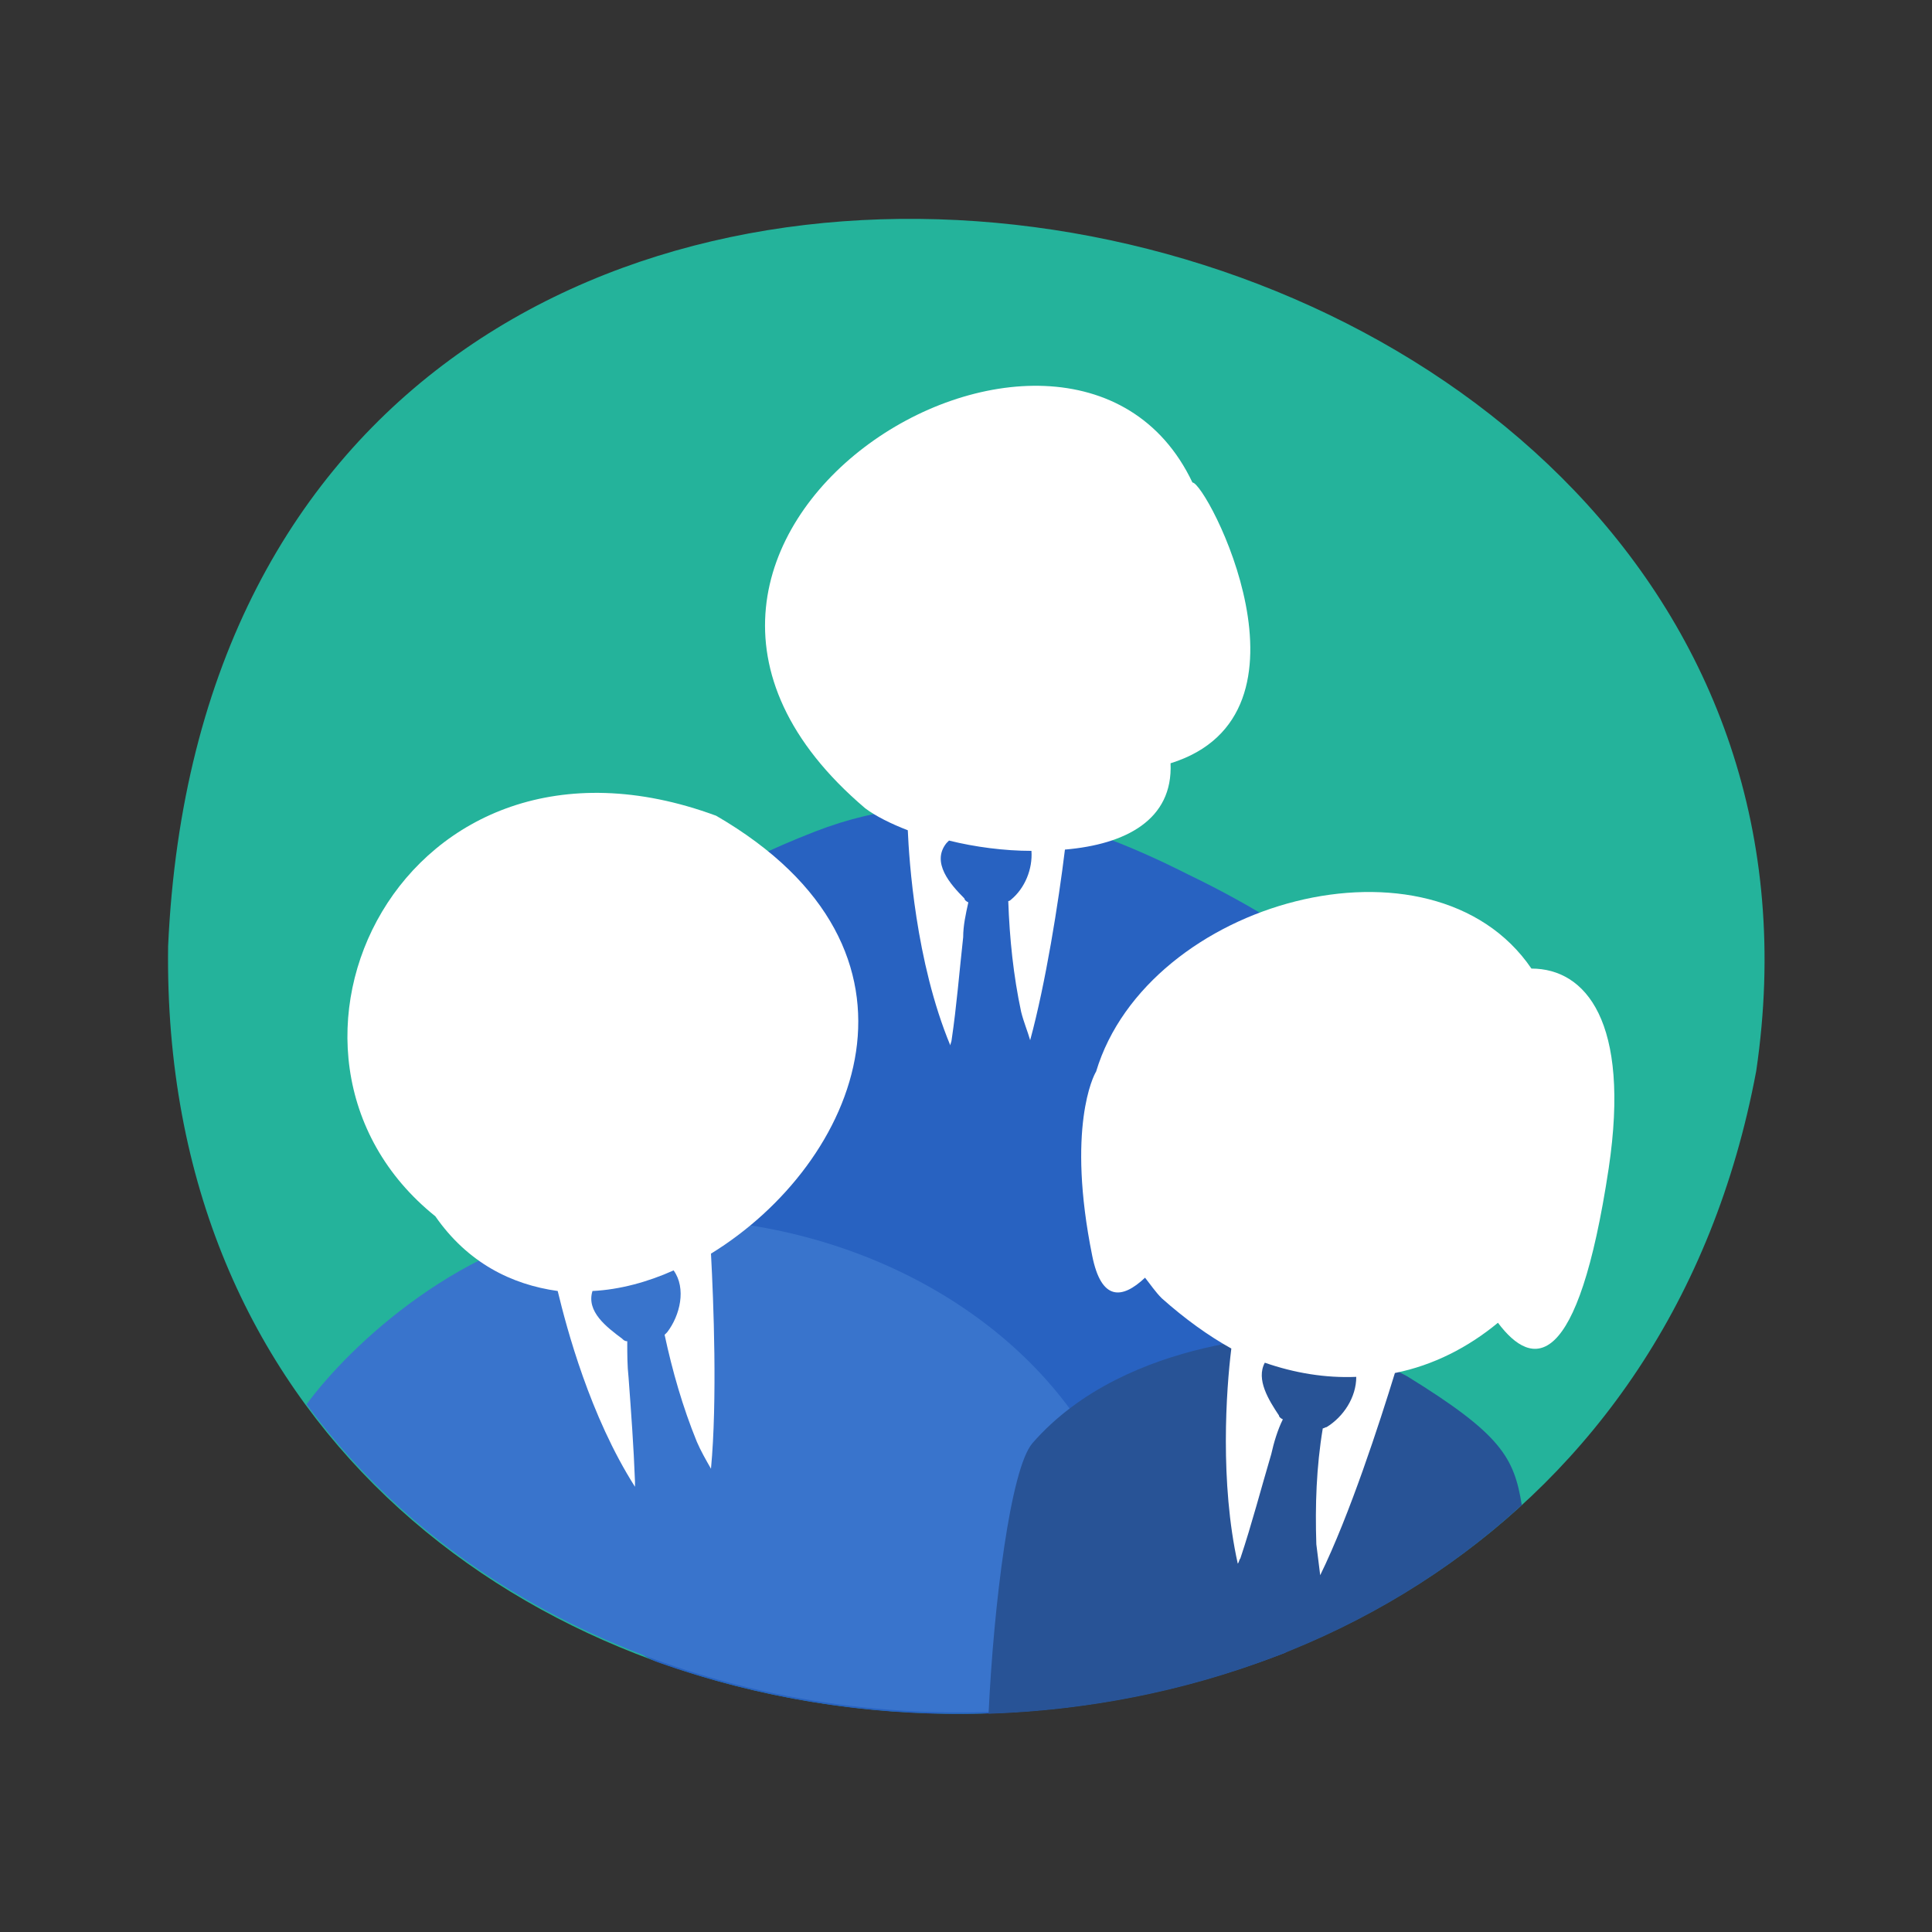
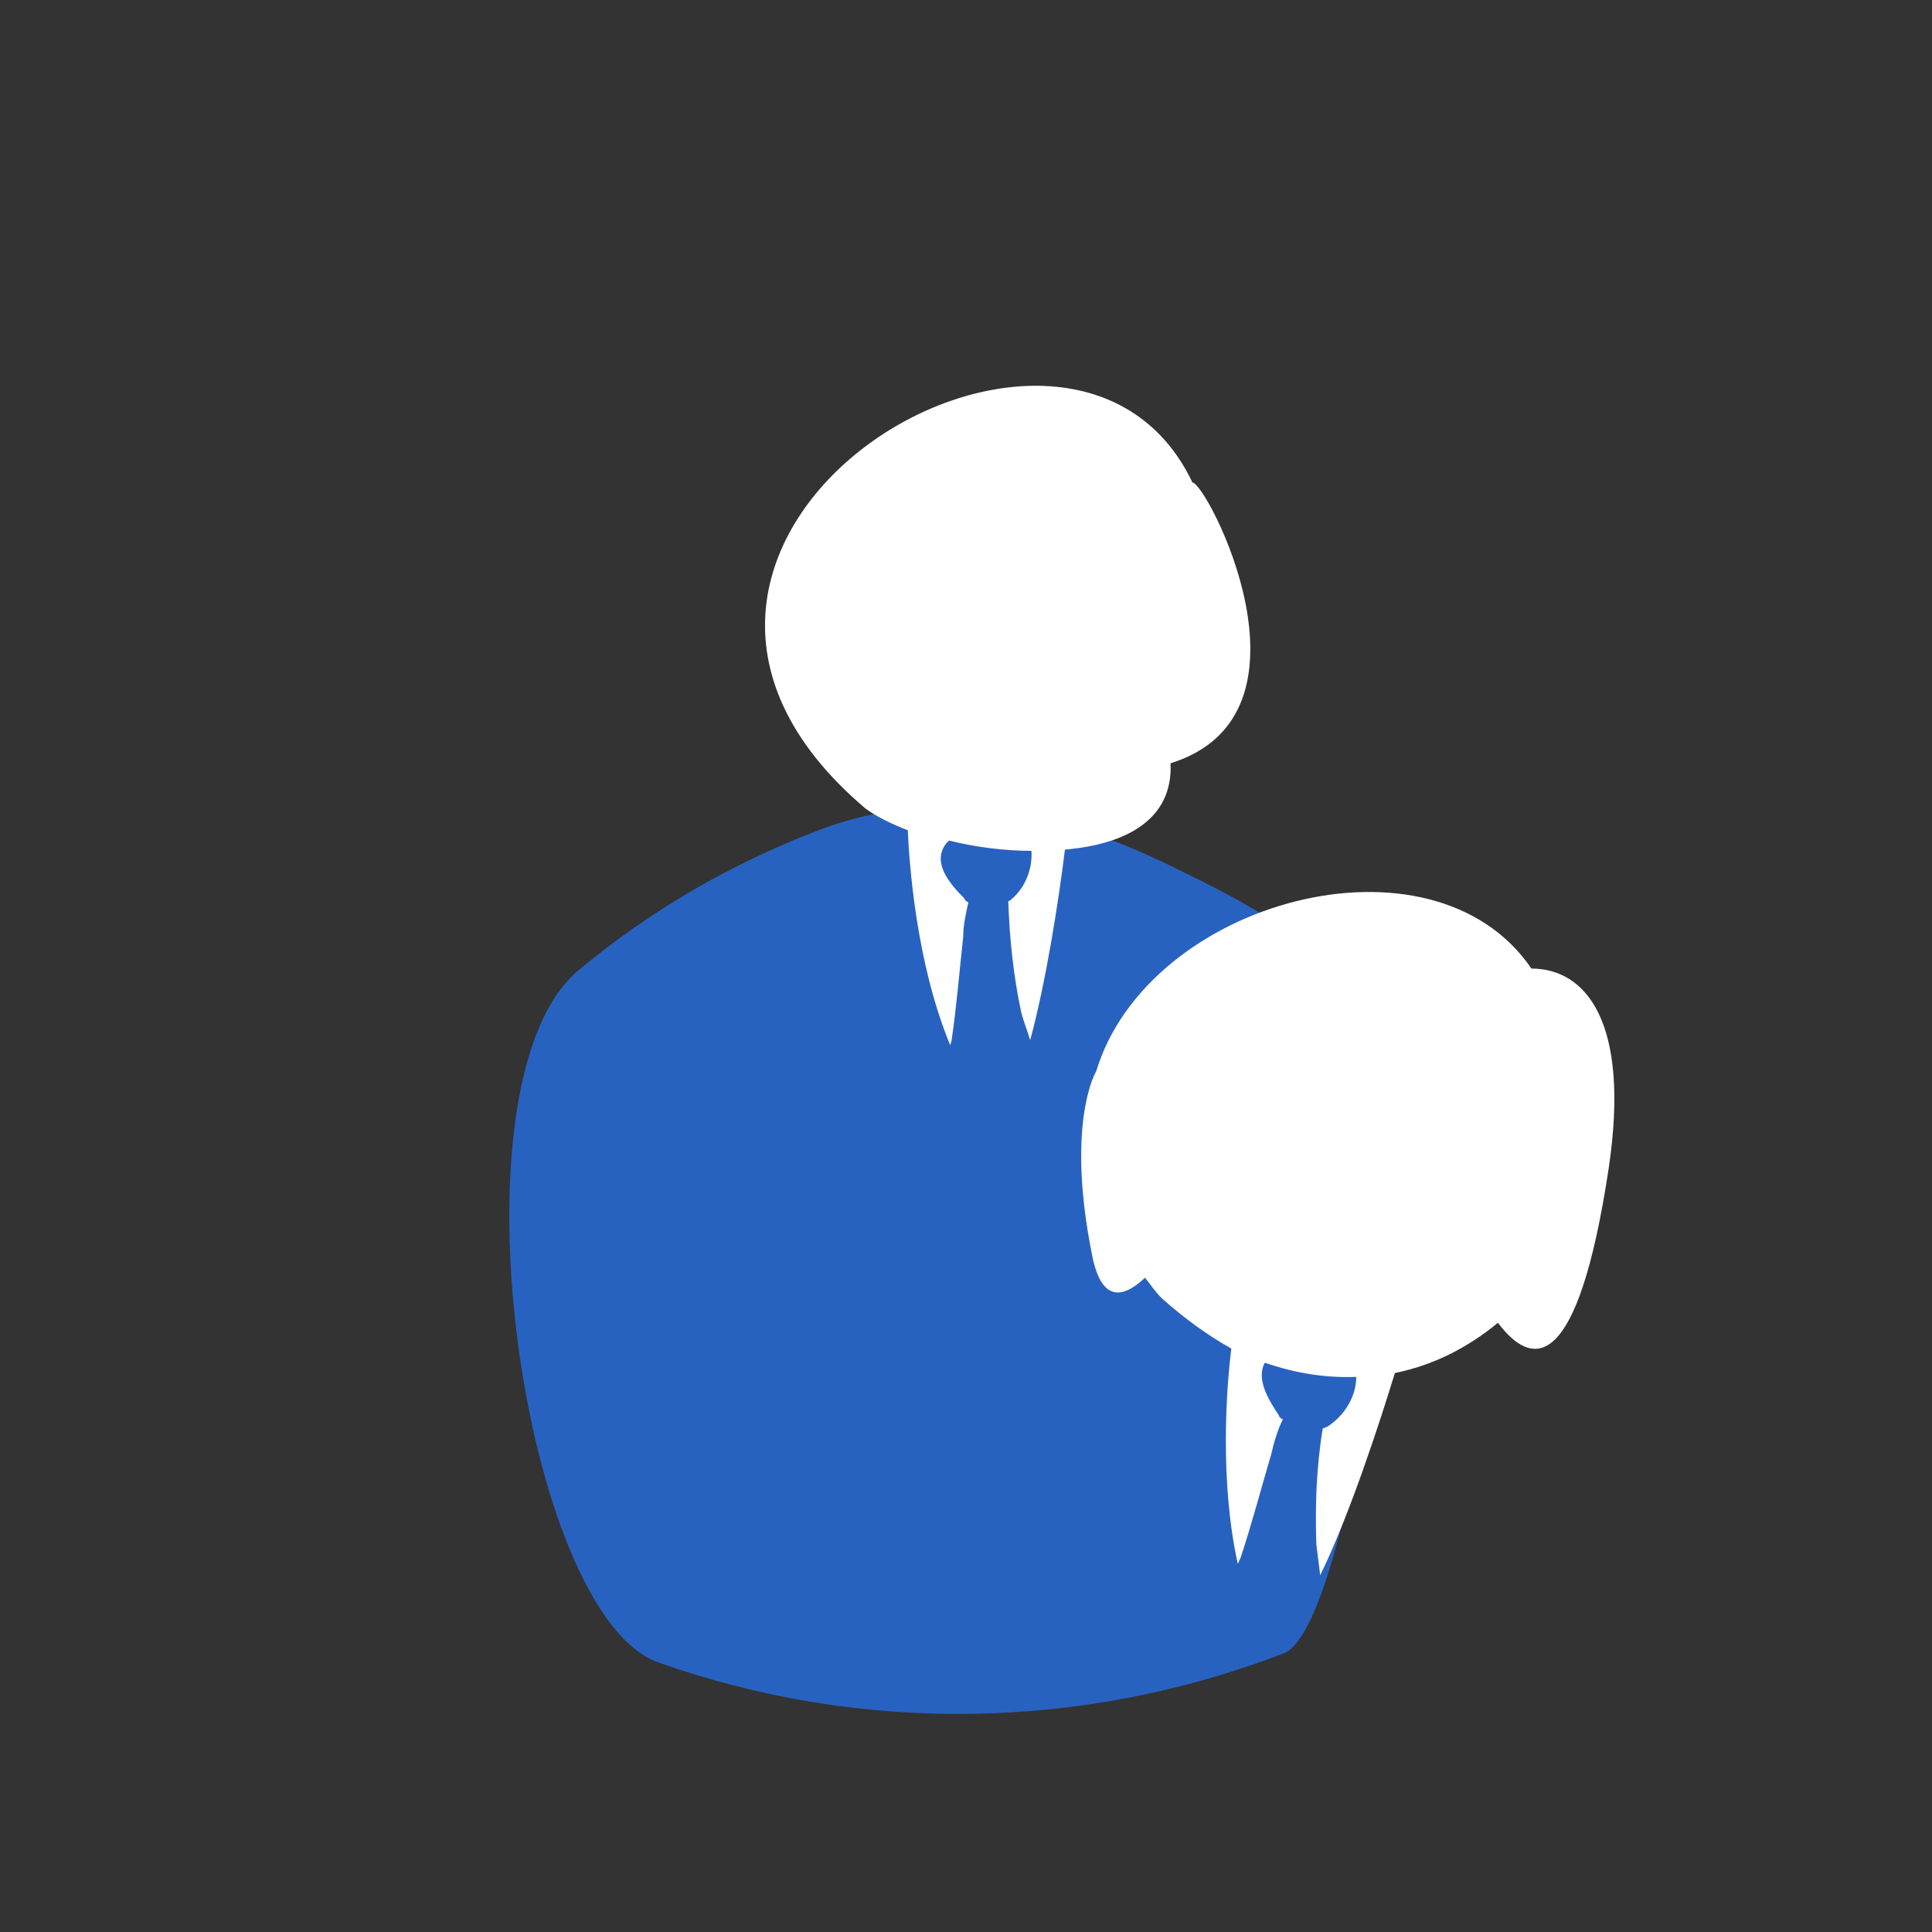
<svg xmlns="http://www.w3.org/2000/svg" viewBox="0 0 150 150">
  <rect x="0" y="0" width="150" height="150" fill="#333333" stroke="none" />
  <style>.st2{fill:#fff}</style>
  <g id="Groupe_393" transform="translate(-203.148 -250)">
    <g id="Groupe_448" transform="translate(1455 453.855)">
-       <path id="Tracé_2" d="M-1238.8-130.4c4-87.9 134.2-64.2 123.3 9.7-13.4 71.6-124.3 64.2-123.3-9.7z" style="fill:#24b39b" />
      <g id="Groupe_433" transform="translate(26.529 13.006)">
        <path id="Tracé_655" d="M-1171.8-139.8c-4.4-3.7-9.2-6.7-14.4-9.2-9.1-4.6-18.6-7.3-28.9-3.3-6.7 2.6-12.9 6.2-18.4 10.8-10.3 8.7-4.3 49.9 6.2 53.7 15.8 5.6 33 5.3 48.6-.7 5.7-2.3 11.3-47.7 6.9-51.3z" style="fill:#2862c1" />
        <path d="M-1185.8-179.4c-9.6-20.2-49.9 4.5-25.4 25.3.8.6 2 1.2 3.3 1.7.1 2.3.6 10.2 3.3 16.7 0-.1.1-.3.1-.4.4-2.7.6-5.3.9-8 0-.9.2-1.8.4-2.7-.2-.1-.3-.2-.3-.3-1.1-1.1-2.6-2.8-1.4-4.3l.2-.2c2 .5 4.3.8 6.4.8.1 1.4-.5 2.9-1.6 3.8-.1.1-.2.1-.2.1.1 2.9.4 5.8 1 8.6.2.8.5 1.5.7 2.2 1.2-4.4 2.2-10.7 2.7-14.8 4.7-.4 8.4-2.3 8.2-6.7 12.2-3.8 2.8-21.8 1.7-21.8z" class="st2" />
      </g>
      <g id="Groupe_433-2" transform="translate(10.748 44.578)">
-         <path id="Tracé_657" d="M-1179.5-139c-7.4-10.1-21.5-16.1-36.1-14.6-11 1.2-19.9 9.7-23.2 14.2 12.7 17.3 34.9 25.4 56.3 23.7.2-5 4.5-21.2 3-23.3z" style="fill:#3974cc" />
-         <path d="M-1207-185.1c-24.4-9-37.5 18.5-21.8 31.1 2.5 3.6 5.9 5.3 9.5 5.8.7 2.9 2.5 9.7 6 15.2v-.4c-.1-2.7-.3-5.4-.5-8.1-.1-.9-.1-1.8-.1-2.8-.2 0-.3-.1-.4-.2-1.2-.9-2.8-2.1-2.3-3.7 2.1-.1 4.3-.7 6.3-1.6 1 1.4.5 3.5-.5 4.8l-.2.2c.6 2.8 1.4 5.6 2.5 8.3.3.7.7 1.4 1.1 2.1.5-5.3.2-13 0-16.7 11.4-7 18.5-23.5.4-34z" class="st2" />
-       </g>
-       <path id="Tracé_659" d="M-1171.7-91.8c-1.7 2-3 12.5-3.4 21 15.1-.5 30.1-5.8 41.4-16.2-.6-3.7-1.6-5.5-8.9-10-2.6-1.4-5.3-2.4-8.1-3.1.1-.1-13.6-.2-21 8.3z" style="fill:#285396" />
+         </g>
    </g>
  </g>
  <path d="M118.9 75.2c-7.7-11.3-29.8-5.3-33.8 8-.2.3-2.3 4.4-.3 14.3.7 3.5 2.3 3.4 4.1 1.7.4.5.8 1.1 1.3 1.6 1.8 1.6 3.6 2.9 5.4 3.9-.4 3.2-.9 10.4.5 16.7.1-.1.1-.3.2-.4.9-2.7 1.6-5.4 2.4-8.1.2-.9.5-1.9.9-2.7-.2-.1-.3-.2-.3-.3-.8-1.2-1.8-2.8-1.1-4.1 2.3.8 4.7 1.2 7.1 1.1 0 1.6-1 3.1-2.3 3.9-.1 0-.2.1-.3.1-.5 3-.6 6-.5 9l.3 2.4c2.3-4.7 4.6-11.8 5.8-15.7 3-.6 5.7-2 8-3.9 2.7 3.6 6.2 3.9 8.6-12 1.7-11.4-1.8-15.5-6-15.5z" class="st2" />
</svg>